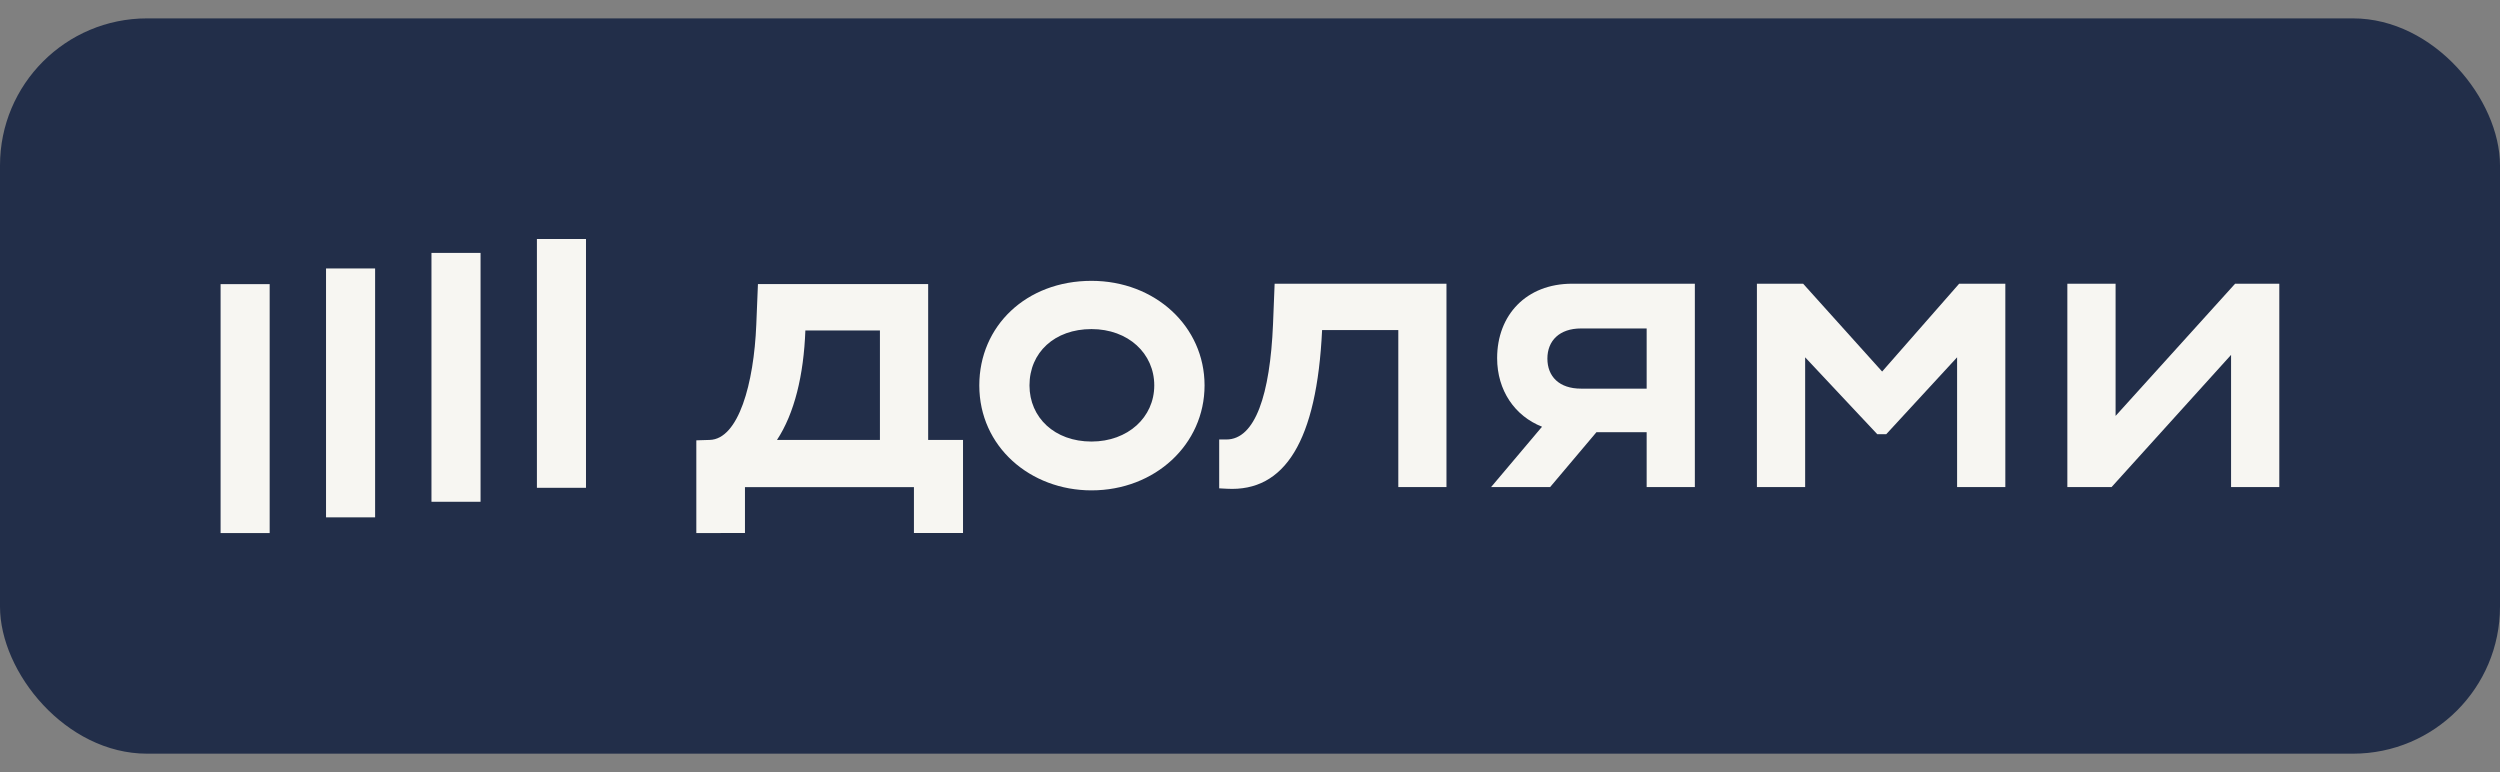
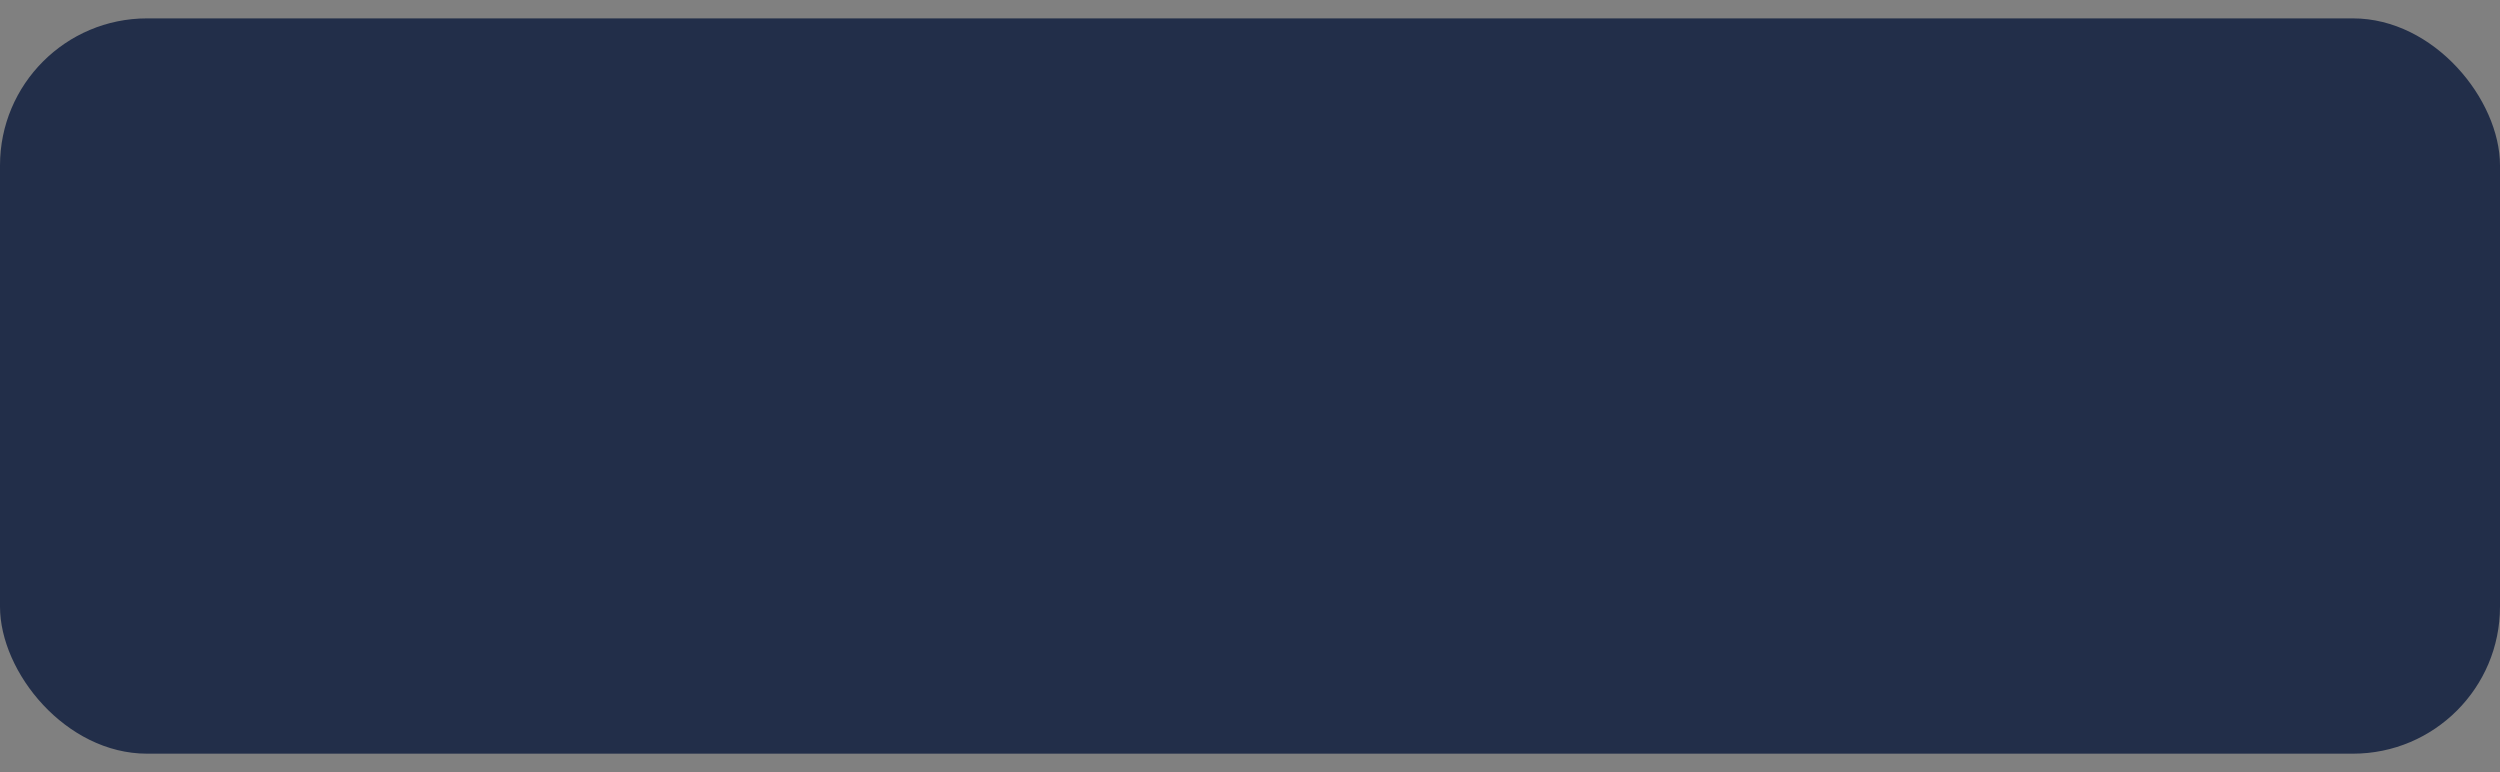
<svg xmlns="http://www.w3.org/2000/svg" width="68" height="21" viewBox="0 0 68 21" fill="none">
  <rect x="0" y="0" width="68" height="21" fill="#808080" stroke="none" />
  <rect y="0.5" width="68" height="20" rx="4" fill="#222E49" />
  <g clip-path="url(#clip0_95_942)">
-     <path d="M15.939 6.5H14.604V13.269H15.939V6.5Z" fill="#F7F6F2" />
    <path d="M13.071 6.879H11.736V13.648H13.071V6.879Z" fill="#F7F6F2" />
    <path d="M10.203 7.302H8.868V14.072H10.203V7.302Z" fill="#F7F6F2" />
    <path d="M7.335 7.729H6L6 14.5H7.335L7.335 7.729Z" fill="#F7F6F2" />
    <path d="M51.194 10.106L49.045 7.717H47.788V13.249H49.1V9.719L51.062 11.811H51.305L53.233 9.719V13.249H54.545V7.717H53.289L51.194 10.106Z" fill="#F7F6F2" />
    <path d="M60.795 7.717L57.544 11.313V7.717H56.232V13.249H57.434L60.685 9.653V13.249H61.997V7.717H60.795Z" fill="#F7F6F2" />
    <path d="M40.722 9.741C40.722 10.622 41.204 11.316 41.943 11.607L40.557 13.249H42.163L43.424 11.755H44.789V13.249H46.1V7.717H42.761C41.515 7.717 40.722 8.569 40.722 9.741ZM44.789 8.935V10.571H43.004C42.408 10.571 42.089 10.239 42.089 9.753C42.089 9.266 42.419 8.934 43.004 8.934L44.789 8.935Z" fill="#F7F6F2" />
    <path d="M34.626 8.823C34.546 10.726 34.144 11.954 33.358 11.954H33.162V13.283L33.371 13.294C34.947 13.382 35.818 11.999 35.961 8.978H38.034V13.249H39.344V7.717H34.67L34.626 8.823Z" fill="#F7F6F2" />
-     <path d="M29.688 7.639C27.913 7.639 26.637 8.868 26.637 10.483C26.637 12.153 28.026 13.338 29.688 13.338C31.419 13.338 32.764 12.087 32.764 10.483C32.764 8.878 31.419 7.639 29.688 7.639ZM29.688 12.01C28.685 12.01 28.002 11.357 28.002 10.483C28.002 9.587 28.686 8.951 29.688 8.951C30.69 8.951 31.396 9.616 31.396 10.483C31.396 11.35 30.68 12.01 29.688 12.01Z" fill="#F7F6F2" />
    <path d="M25.246 7.727H20.616L20.571 8.834C20.506 10.428 20.09 11.944 19.304 11.966L18.94 11.977V14.5L20.263 14.497V13.25H24.859V14.497H26.194V11.966H25.246V7.727ZM23.934 11.966H21.134C21.608 11.247 21.861 10.206 21.906 8.989H23.934V11.966Z" fill="#F7F6F2" />
  </g>
  <defs>
    <clipPath id="clip0_95_942">
-       <rect width="56" height="8" fill="white" transform="translate(6 6.5)" />
-     </clipPath>
+       </clipPath>
  </defs>
</svg>